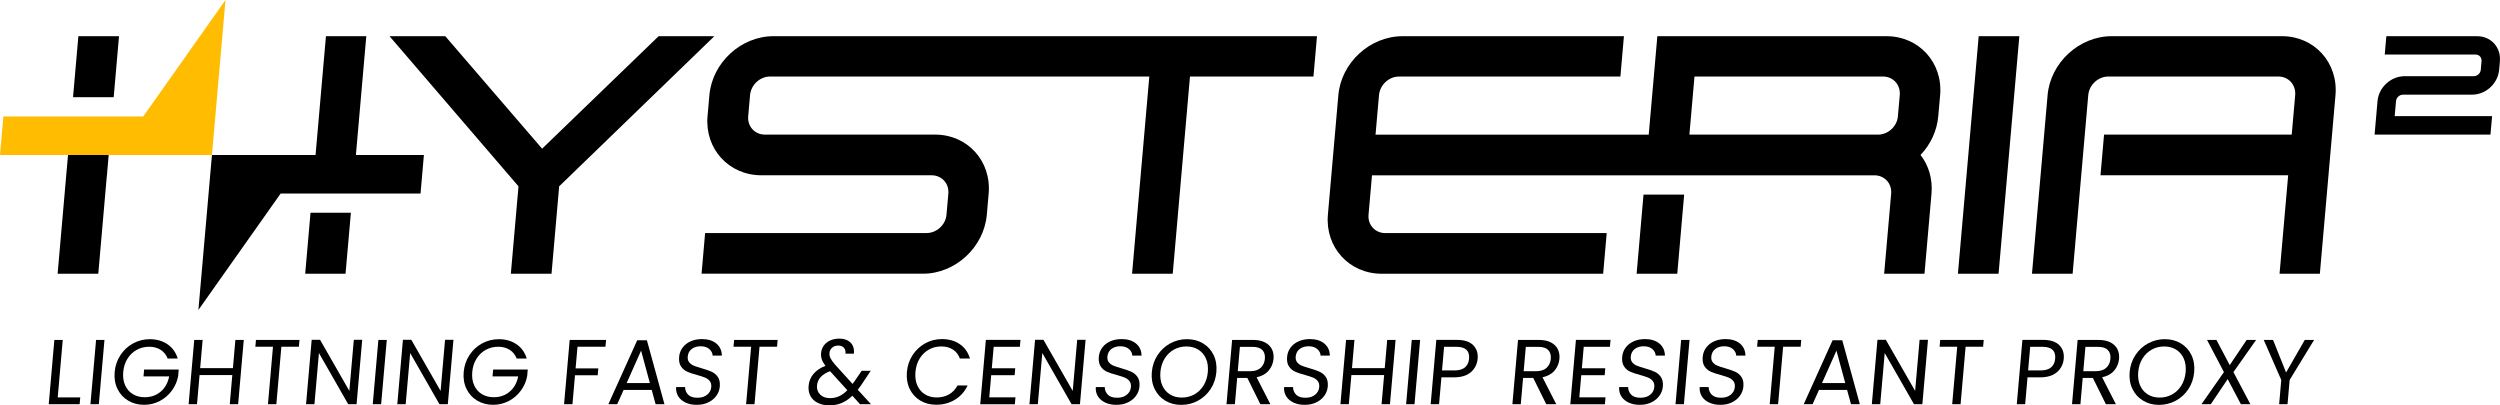
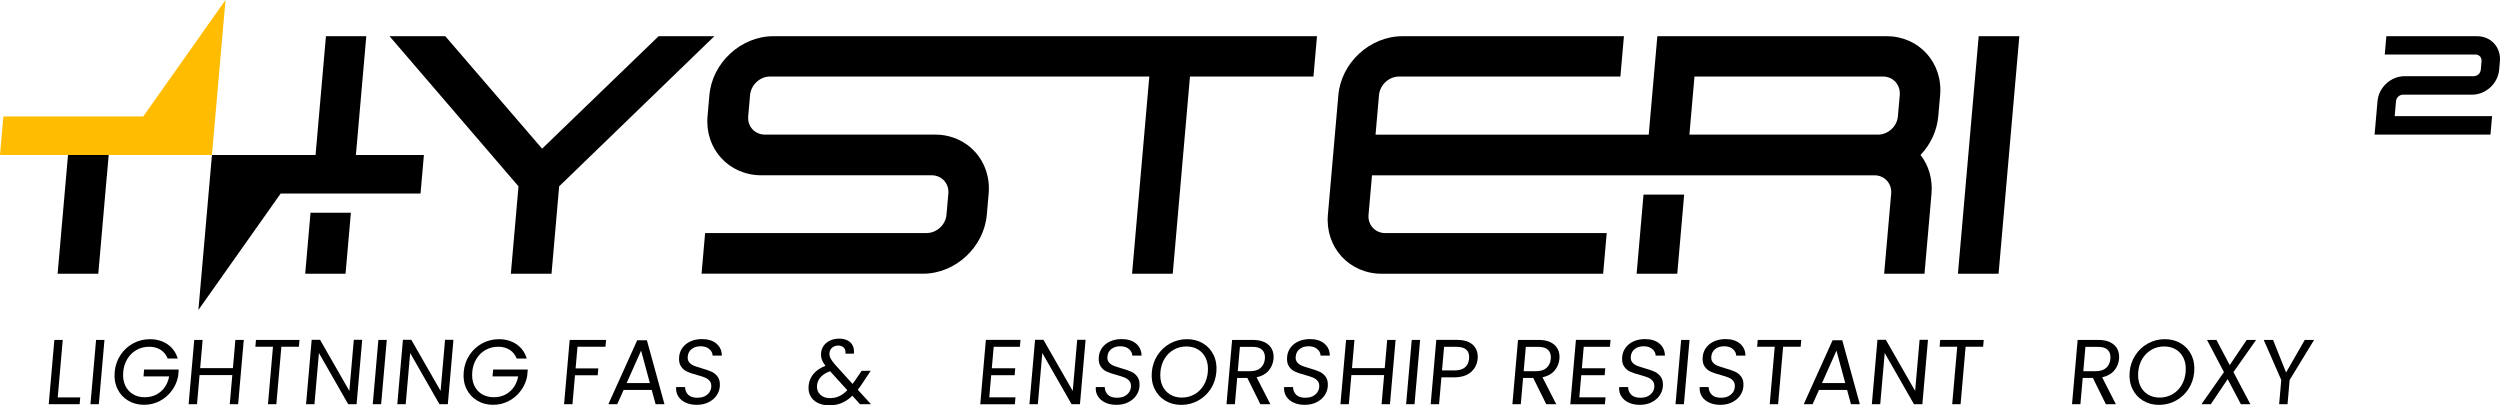
<svg xmlns="http://www.w3.org/2000/svg" id="Layer_1" viewBox="0 0 1075.71 174.4">
  <defs>
    <style>.cls-1{fill:#ffbc00;}</style>
  </defs>
  <path d="m24.84,170.99h9.69l-.26,2.94h-13.3l2.42-27.67h3.61l-2.16,24.73Z" />
  <path d="m44.95,146.26l-2.42,27.67h-3.61l2.42-27.67h3.61Z" />
  <path d="m72.15,154.28c-.63-1.61-1.63-2.86-3.01-3.75-1.38-.89-3.03-1.33-4.96-1.33s-3.71.44-5.34,1.33c-1.63.89-2.95,2.16-3.99,3.81-1.03,1.66-1.64,3.57-1.83,5.74-.19,2.17.09,4.08.83,5.72.74,1.64,1.85,2.9,3.32,3.79,1.47.89,3.17,1.33,5.11,1.33,2.7,0,4.99-.81,6.88-2.42,1.89-1.61,3.1-3.8,3.63-6.55h-11.04l.26-2.94h14.89l-.24,2.78c-.41,2.28-1.31,4.36-2.69,6.25-1.38,1.89-3.11,3.39-5.2,4.49-2.08,1.1-4.34,1.65-6.77,1.65-2.57,0-4.86-.6-6.87-1.81-2.01-1.2-3.54-2.88-4.58-5.02-1.04-2.14-1.45-4.57-1.21-7.27s1.06-5.13,2.48-7.28c1.42-2.16,3.24-3.84,5.46-5.04,2.22-1.2,4.62-1.81,7.18-1.81,2.94,0,5.47.73,7.61,2.18,2.14,1.46,3.6,3.51,4.4,6.15h-4.33Z" />
  <path d="m104.89,146.26l-2.42,27.67h-3.61l1.1-12.54h-14.09l-1.1,12.54h-3.61l2.42-27.67h3.61l-1.06,12.15h14.09l1.06-12.15h3.61Z" />
  <path d="m128.87,146.26l-.26,2.94h-7.54l-2.16,24.73h-3.61l2.16-24.73h-7.58l.26-2.94h18.74Z" />
  <path d="m153.44,173.93h-3.61l-12.6-22.03-1.93,22.03h-3.61l2.42-27.71h3.61l12.6,21.99,1.92-21.99h3.61l-2.42,27.71Z" />
  <path d="m166.42,146.26l-2.42,27.67h-3.61l2.42-27.67h3.61Z" />
  <path d="m192.7,173.93h-3.61l-12.6-22.03-1.93,22.03h-3.61l2.42-27.71h3.61l12.6,21.99,1.92-21.99h3.61l-2.42,27.71Z" />
  <path d="m222.33,154.28c-.63-1.61-1.63-2.86-3.01-3.75-1.38-.89-3.03-1.33-4.96-1.33s-3.71.44-5.34,1.33c-1.63.89-2.95,2.16-3.99,3.81-1.03,1.66-1.64,3.57-1.83,5.74-.19,2.17.09,4.08.83,5.72.74,1.64,1.85,2.9,3.32,3.79,1.47.89,3.17,1.33,5.11,1.33,2.7,0,4.99-.81,6.88-2.42,1.89-1.61,3.1-3.8,3.63-6.55h-11.04l.26-2.94h14.89l-.24,2.78c-.41,2.28-1.31,4.36-2.69,6.25-1.38,1.89-3.11,3.39-5.2,4.49-2.08,1.1-4.34,1.65-6.77,1.65-2.57,0-4.86-.6-6.87-1.81-2.01-1.2-3.54-2.88-4.58-5.02-1.04-2.14-1.45-4.57-1.21-7.27.24-2.7,1.06-5.13,2.48-7.28,1.42-2.16,3.24-3.84,5.46-5.04,2.22-1.2,4.62-1.81,7.18-1.81,2.94,0,5.47.73,7.61,2.18,2.14,1.46,3.6,3.51,4.4,6.15h-4.33Z" />
  <path d="m260.78,146.26l-.26,2.94h-12.03l-.82,9.33h9.77l-.26,2.94h-9.77l-1.09,12.46h-3.61l2.42-27.67h15.64Z" />
  <path d="m280.41,167.77h-12.07l-2.76,6.15h-3.81l12.41-27.51h4.17l7.56,27.51h-3.81l-1.68-6.15Zm-.78-2.94l-3.78-13.97-6.22,13.97h10Z" />
  <path d="m295,173.23c-1.39-.65-2.44-1.55-3.16-2.7-.72-1.15-1.03-2.48-.92-3.99h3.85c.02,1.3.46,2.39,1.32,3.27.86.89,2.19,1.33,3.99,1.33s3.11-.43,4.18-1.29c1.07-.86,1.66-1.96,1.78-3.31.09-1.06-.12-1.92-.65-2.58-.52-.66-1.21-1.16-2.05-1.51-.84-.34-1.99-.71-3.43-1.11-1.79-.48-3.21-.95-4.26-1.43-1.06-.48-1.93-1.22-2.62-2.24-.69-1.02-.96-2.39-.81-4.11.13-1.51.63-2.84,1.5-4.01.87-1.16,2.03-2.06,3.47-2.7,1.44-.64,3.07-.95,4.87-.95,2.59,0,4.66.65,6.2,1.94,1.54,1.3,2.32,3.02,2.35,5.16h-3.97c-.04-1.06-.52-1.99-1.42-2.8-.91-.81-2.17-1.21-3.79-1.21-1.51,0-2.77.39-3.79,1.17-1.02.78-1.59,1.87-1.72,3.27-.09,1.01.12,1.83.64,2.46.51.64,1.17,1.12,1.98,1.45.81.33,1.94.71,3.41,1.13,1.78.5,3.21,1,4.28,1.49,1.07.49,1.96,1.24,2.66,2.26.71,1.02.98,2.4.83,4.15-.12,1.35-.59,2.62-1.4,3.81s-1.96,2.16-3.43,2.9c-1.47.74-3.15,1.11-5.06,1.11s-3.43-.32-4.82-.97Z" />
-   <path d="m334.61,146.26l-.26,2.94h-7.54l-2.16,24.73h-3.61l2.16-24.73h-7.58l.26-2.94h18.74Z" />
  <path d="m370.06,173.93l-3.29-3.65c-1.47,1.4-3.01,2.44-4.6,3.12-1.59.67-3.36,1.01-5.29,1.01s-3.56-.34-4.97-1.03c-1.41-.69-2.46-1.67-3.16-2.94-.7-1.27-.97-2.75-.82-4.45.17-1.93.87-3.63,2.09-5.1,1.23-1.47,2.95-2.63,5.17-3.47-.76-1.01-1.29-1.93-1.58-2.78-.3-.85-.4-1.77-.31-2.78.1-1.16.49-2.22,1.17-3.16.68-.94,1.59-1.67,2.75-2.2,1.16-.53,2.46-.79,3.92-.79s2.65.28,3.66.83c1.01.56,1.74,1.33,2.18,2.32.44.99.58,2.1.42,3.32h-3.61c.12-1.09-.11-1.94-.69-2.56-.58-.62-1.37-.93-2.38-.93-1.06,0-1.94.3-2.64.89-.7.6-1.09,1.36-1.17,2.28-.07.79.08,1.56.45,2.3.37.74,1.03,1.65,1.96,2.74l7.53,8.3.81-1.11,3.1-4.53h3.89l-3.75,5.64c-.52.79-1.12,1.63-1.81,2.5l5.69,6.23h-4.72Zm-8.97-3.45c1.2-.56,2.37-1.42,3.5-2.58l-7.42-8.18c-3.5,1.3-5.37,3.35-5.62,6.15-.14,1.56.31,2.86,1.35,3.89,1.03,1.03,2.45,1.55,4.25,1.55,1.43,0,2.74-.28,3.94-.83Z" />
-   <path d="m392.68,152.79c1.4-2.16,3.21-3.84,5.42-5.06,2.21-1.22,4.6-1.83,7.17-1.83,3.02,0,5.59.73,7.71,2.18,2.12,1.46,3.58,3.52,4.38,6.19h-4.33c-.62-1.67-1.61-2.95-2.98-3.85-1.36-.9-3.05-1.35-5.06-1.35s-3.71.45-5.32,1.35c-1.61.9-2.93,2.18-3.95,3.83s-1.62,3.59-1.82,5.81c-.19,2.2.08,4.12.81,5.78.73,1.65,1.82,2.93,3.28,3.83,1.46.9,3.15,1.35,5.08,1.35s3.78-.44,5.3-1.33c1.52-.89,2.74-2.16,3.65-3.83h4.33c-1.26,2.65-3.08,4.69-5.46,6.13s-5.07,2.16-8.09,2.16c-2.57,0-4.85-.6-6.85-1.81-2-1.2-3.51-2.88-4.54-5.02-1.03-2.14-1.43-4.57-1.19-7.27.24-2.7,1.06-5.13,2.46-7.28Z" />
  <path d="m427.57,149.2l-.81,9.25h10.08l-.26,2.98h-10.08l-.83,9.53h11.27l-.26,2.98h-14.89l2.42-27.71h14.89l-.26,2.98h-11.27Z" />
  <path d="m464.7,173.93h-3.61l-12.6-22.03-1.93,22.03h-3.61l2.42-27.71h3.61l12.6,21.99,1.92-21.99h3.61l-2.42,27.71Z" />
  <path d="m475.58,173.23c-1.39-.65-2.44-1.55-3.16-2.7-.72-1.15-1.03-2.48-.92-3.99h3.85c.02,1.3.46,2.39,1.32,3.27.86.89,2.19,1.33,3.99,1.33s3.11-.43,4.18-1.29c1.07-.86,1.66-1.96,1.78-3.31.09-1.06-.12-1.92-.65-2.58-.52-.66-1.21-1.16-2.05-1.51-.84-.34-1.99-.71-3.43-1.11-1.79-.48-3.21-.95-4.26-1.43-1.06-.48-1.93-1.22-2.62-2.24-.69-1.02-.96-2.39-.81-4.11.13-1.51.63-2.84,1.5-4.01.87-1.16,2.03-2.06,3.47-2.7,1.44-.64,3.07-.95,4.87-.95,2.59,0,4.66.65,6.2,1.94,1.54,1.3,2.32,3.02,2.35,5.16h-3.97c-.04-1.06-.52-1.99-1.42-2.8-.91-.81-2.17-1.21-3.79-1.21-1.51,0-2.77.39-3.79,1.17-1.02.78-1.59,1.87-1.72,3.27-.09,1.01.12,1.83.64,2.46.51.64,1.17,1.12,1.98,1.45.81.33,1.94.71,3.41,1.13,1.78.5,3.21,1,4.28,1.49,1.07.49,1.96,1.24,2.66,2.26.71,1.02.98,2.4.83,4.15-.12,1.35-.59,2.62-1.4,3.81s-1.96,2.16-3.43,2.9c-1.47.74-3.15,1.11-5.06,1.11s-3.43-.32-4.82-.97Z" />
  <path d="m501.4,172.4c-2.01-1.2-3.54-2.88-4.58-5.04-1.04-2.16-1.45-4.59-1.21-7.29.24-2.7,1.06-5.13,2.48-7.28,1.42-2.16,3.24-3.84,5.46-5.04,2.22-1.2,4.62-1.81,7.18-1.81s4.9.6,6.91,1.81c2.01,1.2,3.53,2.88,4.56,5.02,1.03,2.14,1.42,4.58,1.19,7.3-.24,2.73-1.06,5.16-2.46,7.31-1.41,2.14-3.22,3.82-5.44,5.02-2.22,1.21-4.63,1.81-7.22,1.81s-4.86-.6-6.87-1.81Zm12.48-2.68c1.63-.9,2.96-2.18,3.99-3.85,1.03-1.67,1.65-3.6,1.84-5.8.19-2.22-.08-4.16-.82-5.81-.74-1.65-1.84-2.93-3.3-3.83-1.46-.9-3.16-1.35-5.12-1.35s-3.74.45-5.36,1.35c-1.61.9-2.94,2.18-3.97,3.83-1.03,1.65-1.64,3.59-1.84,5.81-.19,2.2.08,4.13.82,5.8.74,1.67,1.85,2.95,3.31,3.85s3.17,1.35,5.1,1.35,3.71-.45,5.34-1.35Z" />
  <path d="m542.31,173.93l-5.6-11.31h-4.37l-.99,11.31h-3.61l2.42-27.67h8.93c2.09,0,3.83.36,5.2,1.07,1.38.72,2.37,1.68,2.98,2.9.61,1.22.85,2.61.71,4.17-.17,1.91-.86,3.59-2.09,5.04-1.23,1.46-2.96,2.42-5.2,2.9l5.93,11.59h-4.33Zm-9.71-14.21h5.32c1.96,0,3.47-.48,4.53-1.45s1.67-2.26,1.81-3.87-.23-2.91-1.12-3.81c-.89-.9-2.32-1.35-4.31-1.35h-5.32l-.92,10.48Z" />
  <path d="m556.6,173.23c-1.39-.65-2.44-1.55-3.16-2.7-.72-1.15-1.03-2.48-.92-3.99h3.85c.02,1.3.46,2.39,1.32,3.27.86.89,2.19,1.33,3.99,1.33s3.11-.43,4.18-1.29c1.07-.86,1.66-1.96,1.78-3.31.09-1.06-.12-1.92-.65-2.58-.52-.66-1.21-1.16-2.05-1.51-.84-.34-1.99-.71-3.43-1.11-1.79-.48-3.21-.95-4.26-1.43-1.06-.48-1.93-1.22-2.62-2.24-.69-1.02-.96-2.39-.81-4.11.13-1.51.63-2.84,1.5-4.01.87-1.16,2.03-2.06,3.47-2.7,1.44-.64,3.07-.95,4.87-.95,2.59,0,4.66.65,6.2,1.94,1.54,1.3,2.32,3.02,2.35,5.16h-3.97c-.04-1.06-.52-1.99-1.42-2.8-.91-.81-2.17-1.21-3.79-1.21-1.51,0-2.77.39-3.79,1.17-1.02.78-1.59,1.87-1.72,3.27-.09,1.01.12,1.83.64,2.46.51.64,1.17,1.12,1.98,1.45.81.33,1.94.71,3.41,1.13,1.78.5,3.21,1,4.28,1.49,1.07.49,1.96,1.24,2.66,2.26.71,1.02.98,2.4.83,4.15-.12,1.35-.59,2.62-1.4,3.81-.82,1.19-1.96,2.16-3.43,2.9-1.47.74-3.15,1.11-5.06,1.11s-3.43-.32-4.82-.97Z" />
  <path d="m600.5,146.26l-2.42,27.67h-3.61l1.1-12.54h-14.09l-1.1,12.54h-3.61l2.42-27.67h3.61l-1.06,12.15h14.09l1.06-12.15h3.61Z" />
  <path d="m611.06,146.26l-2.42,27.67h-3.61l2.42-27.67h3.61Z" />
  <path d="m632.94,160.09c-1.71,1.52-4.18,2.28-7.4,2.28h-5.32l-1.01,11.55h-3.61l2.42-27.67h8.93c3.12,0,5.43.76,6.93,2.26,1.5,1.51,2.14,3.45,1.93,5.84-.2,2.3-1.16,4.22-2.86,5.74Zm-2.58-2.01c1.03-.87,1.61-2.12,1.76-3.73.3-3.41-1.51-5.12-5.43-5.12h-5.32l-.89,10.16h5.32c2.01,0,3.53-.44,4.56-1.31Z" />
  <path d="m665.33,173.93l-5.6-11.31h-4.37l-.99,11.31h-3.61l2.42-27.67h8.93c2.09,0,3.83.36,5.2,1.07,1.38.72,2.37,1.68,2.98,2.9.61,1.22.85,2.61.71,4.17-.17,1.91-.86,3.59-2.09,5.04s-2.96,2.42-5.2,2.9l5.93,11.59h-4.33Zm-9.71-14.21h5.32c1.96,0,3.47-.48,4.53-1.45,1.06-.97,1.67-2.26,1.81-3.87s-.23-2.91-1.12-3.81c-.89-.9-2.32-1.35-4.31-1.35h-5.32l-.92,10.48Z" />
  <path d="m681.46,149.2l-.81,9.25h10.08l-.26,2.98h-10.08l-.83,9.53h11.27l-.26,2.98h-14.89l2.42-27.71h14.89l-.26,2.98h-11.27Z" />
  <path d="m700.78,173.23c-1.39-.65-2.44-1.55-3.16-2.7-.72-1.15-1.03-2.48-.92-3.99h3.85c.02,1.3.46,2.39,1.32,3.27.86.89,2.19,1.33,3.99,1.33s3.11-.43,4.18-1.29c1.07-.86,1.66-1.96,1.78-3.31.09-1.06-.12-1.92-.65-2.58-.52-.66-1.21-1.16-2.05-1.51-.84-.34-1.99-.71-3.43-1.11-1.79-.48-3.21-.95-4.26-1.43-1.06-.48-1.93-1.22-2.62-2.24-.69-1.02-.96-2.39-.81-4.11.13-1.51.63-2.84,1.5-4.01.87-1.16,2.03-2.06,3.47-2.7,1.44-.64,3.07-.95,4.87-.95,2.59,0,4.66.65,6.2,1.94,1.54,1.3,2.32,3.02,2.35,5.16h-3.97c-.04-1.06-.52-1.99-1.42-2.8-.91-.81-2.17-1.21-3.79-1.21-1.51,0-2.77.39-3.79,1.17-1.02.78-1.59,1.87-1.72,3.27-.09,1.01.12,1.83.64,2.46.51.64,1.17,1.12,1.98,1.45.81.33,1.94.71,3.41,1.13,1.78.5,3.21,1,4.28,1.49,1.07.49,1.96,1.24,2.66,2.26.71,1.02.98,2.4.83,4.15-.12,1.35-.59,2.62-1.4,3.81-.82,1.19-1.96,2.16-3.43,2.9-1.47.74-3.15,1.11-5.06,1.11s-3.43-.32-4.82-.97Z" />
  <path d="m726.98,146.26l-2.42,27.67h-3.61l2.42-27.67h3.61Z" />
  <path d="m735.43,173.23c-1.39-.65-2.44-1.55-3.16-2.7-.72-1.15-1.03-2.48-.92-3.99h3.85c.02,1.3.46,2.39,1.32,3.27.86.89,2.19,1.33,3.99,1.33s3.11-.43,4.18-1.29c1.07-.86,1.66-1.96,1.78-3.31.09-1.06-.12-1.92-.65-2.58-.52-.66-1.21-1.16-2.05-1.51-.84-.34-1.99-.71-3.43-1.11-1.79-.48-3.21-.95-4.26-1.43-1.06-.48-1.93-1.22-2.62-2.24-.69-1.02-.96-2.39-.81-4.11.13-1.51.63-2.84,1.5-4.01.87-1.16,2.03-2.06,3.47-2.7,1.44-.64,3.07-.95,4.87-.95,2.59,0,4.66.65,6.2,1.94,1.54,1.3,2.32,3.02,2.35,5.16h-3.97c-.04-1.06-.52-1.99-1.42-2.8-.91-.81-2.17-1.21-3.79-1.21-1.51,0-2.77.39-3.79,1.17-1.02.78-1.59,1.87-1.72,3.27-.09,1.01.12,1.83.64,2.46.51.64,1.17,1.12,1.98,1.45.81.33,1.94.71,3.41,1.13,1.78.5,3.21,1,4.28,1.49,1.07.49,1.96,1.24,2.66,2.26.71,1.02.98,2.4.83,4.15-.12,1.35-.59,2.62-1.4,3.81-.82,1.19-1.96,2.16-3.43,2.9-1.47.74-3.15,1.11-5.06,1.11s-3.43-.32-4.82-.97Z" />
  <path d="m775.05,146.26l-.26,2.94h-7.54l-2.16,24.73h-3.61l2.16-24.73h-7.58l.26-2.94h18.74Z" />
  <path d="m794.76,167.77h-12.07l-2.76,6.15h-3.81l12.41-27.51h4.17l7.56,27.51h-3.81l-1.68-6.15Zm-.78-2.94l-3.78-13.97-6.22,13.97h10Z" />
  <path d="m827.17,173.93h-3.61l-12.6-22.03-1.93,22.03h-3.61l2.42-27.71h3.61l12.6,21.99,1.92-21.99h3.61l-2.42,27.71Z" />
  <path d="m853.57,146.26l-.26,2.94h-7.54l-2.16,24.73h-3.61l2.16-24.73h-7.58l.26-2.94h18.74Z" />
-   <path d="m885.13,160.09c-1.71,1.52-4.18,2.28-7.4,2.28h-5.32l-1.01,11.55h-3.61l2.42-27.67h8.93c3.12,0,5.43.76,6.93,2.26,1.5,1.51,2.14,3.45,1.93,5.84-.2,2.3-1.16,4.22-2.86,5.74Zm-2.58-2.01c1.03-.87,1.61-2.12,1.76-3.73.3-3.41-1.51-5.12-5.43-5.12h-5.32l-.89,10.16h5.32c2.01,0,3.53-.44,4.56-1.31Z" />
  <path d="m906.13,173.93l-5.6-11.31h-4.37l-.99,11.31h-3.61l2.42-27.67h8.93c2.09,0,3.83.36,5.2,1.07,1.38.72,2.37,1.68,2.98,2.9.61,1.22.85,2.61.71,4.17-.17,1.91-.86,3.59-2.09,5.04-1.23,1.46-2.96,2.42-5.2,2.9l5.93,11.59h-4.33Zm-9.71-14.21h5.32c1.96,0,3.47-.48,4.53-1.45,1.06-.97,1.67-2.26,1.81-3.87s-.23-2.91-1.12-3.81c-.89-.9-2.32-1.35-4.31-1.35h-5.32l-.92,10.48Z" />
  <path d="m922.14,172.4c-2.01-1.2-3.54-2.88-4.58-5.04-1.04-2.16-1.45-4.59-1.21-7.29.24-2.7,1.06-5.13,2.48-7.28,1.42-2.16,3.24-3.84,5.46-5.04,2.22-1.2,4.62-1.81,7.18-1.81s4.9.6,6.91,1.81c2.01,1.2,3.53,2.88,4.56,5.02,1.03,2.14,1.42,4.58,1.19,7.3-.24,2.73-1.06,5.16-2.46,7.31-1.41,2.14-3.22,3.82-5.44,5.02-2.22,1.21-4.63,1.81-7.22,1.81s-4.86-.6-6.87-1.81Zm12.48-2.68c1.63-.9,2.96-2.18,3.99-3.85,1.03-1.67,1.65-3.6,1.84-5.8.19-2.22-.08-4.16-.82-5.81-.74-1.65-1.84-2.93-3.3-3.83-1.46-.9-3.16-1.35-5.12-1.35s-3.74.45-5.36,1.35c-1.61.9-2.94,2.18-3.97,3.83-1.03,1.65-1.64,3.59-1.84,5.81-.19,2.2.08,4.13.82,5.8.74,1.67,1.85,2.95,3.31,3.85s3.17,1.35,5.1,1.35,3.71-.45,5.34-1.35Z" />
  <path d="m961.01,160.11l7.29,13.81h-4.09l-5.68-10.8-7.26,10.8h-4.01l9.66-13.81-7.28-13.85h4.05l5.72,10.84,7.3-10.84h4.05l-9.75,13.85Z" />
  <path d="m995.72,146.26l-10.52,17.23-.91,10.44h-3.61l.91-10.44-7.54-17.23h4.01l5.6,14.01,8.05-14.01h4.01Z" />
  <polygon points="30.03 57.93 24.79 117.79 42.29 117.79 45.99 75.43 46.01 75.43 47.52 57.93 30.03 57.93" />
-   <polygon points="51.21 15.57 33.72 15.57 31.43 41.81 48.92 41.81 51.21 15.57" />
  <polygon points="131.32 117.79 148.68 117.79 150.98 91.55 133.61 91.55 131.32 117.79" />
  <polygon points="157.61 15.58 140.25 15.58 135.78 66.68 91.2 66.68 85.37 133.37 120.77 83.26 180.95 83.26 182.4 66.68 153.14 66.68 157.61 15.58" />
  <polygon points="233.26 63.97 191.59 15.57 167.6 15.57 223.1 80.17 219.81 117.79 237.31 117.79 240.6 80.17 307.38 15.57 283.4 15.57 233.26 63.97" />
  <path d="m411.89,15.57h-79.05c-13.99,0-26.37,11.38-27.6,25.38l-.8,9.1c-1.22,13.99,9.16,25.37,23.16,25.37h73.26c4.35,0,7.59,3.54,7.2,7.89l-.8,9.09c-.38,4.35-4.23,7.88-8.58,7.88h-95.28l-1.53,17.49h95.28c13.92,0,26.24-11.38,27.46-25.37l.8-9.09c1.22-14-9.1-25.39-23.02-25.39h-73.26c-4.35,0-7.57-3.53-7.19-7.88l.8-9.1c.39-4.42,4.24-8.01,8.58-8.01h163.21l-7.42,84.85h17.5l7.42-84.85h53.13l1.52-17.36h-154.78Z" />
  <path d="m834.81,40.95c1.22-13.99-9.11-25.37-23.04-25.37h-98.64l-3.71,42.36h-117.55s1.49-16.99,1.49-16.99c.39-4.42,4.24-8.01,8.6-8.01h95.27l1.52-17.36h-95.27c-14,0-26.39,11.38-27.61,25.38l-4.5,51.46c-1.22,13.99,9.17,25.37,23.17,25.37h95.27l1.53-17.49h-95.27c-4.35,0-7.59-3.53-7.21-7.88l1.49-16.99h216.2c4.35,0,7.57,3.55,7.19,7.9l-3.02,34.46h17.36l3.02-34.47c.53-6.17-1.14-12.04-4.72-16.64,4.39-4.62,7.08-10.48,7.62-16.63l.81-9.11Zm-18.17,9.1c-.38,4.35-4.22,7.88-8.56,7.88h-81.16l2.19-25h81.14c4.34,0,7.57,3.59,7.19,8.01l-.81,9.1Z" />
  <polygon points="707.18 83.72 704.21 117.79 721.7 117.79 724.67 83.72 707.18 83.72" />
  <polygon points="842.46 117.79 859.95 117.79 868.89 15.57 851.4 15.57 842.46 117.79" />
-   <path d="m981.9,15.57h-73.24c-14,0-26.39,11.38-27.61,25.38l-6.72,76.83h17.49l6.72-76.83c.39-4.42,4.24-8.02,8.6-8.02h73.24c4.36,0,7.58,3.6,7.2,8.02l-1.49,16.98h-80.75l-1.53,17.49h80.75l-3.71,42.36h17.35l6.72-76.83c1.22-14-9.11-25.38-23.03-25.38Z" />
  <path d="m1033.98,40.73h29.75c5.89,0,11.1-4.81,11.62-10.73l.32-3.69c.52-5.92-3.85-10.73-9.74-10.73h-39.12l-.69,7.89h39.12c1.53,0,2.67,1.27,2.53,2.84l-.32,3.69c-.13,1.53-1.49,2.78-3.02,2.78h-29.75c-5.92,0-11.15,4.81-11.67,10.73l-1.26,14.42h49.86l.7-7.95h-41.91l.57-6.47c.13-1.53,1.49-2.78,3.02-2.78Z" />
  <polygon class="cls-1" points="61.63 50.11 1.45 50.11 0 66.68 91.2 66.68 97.03 0 61.63 50.11" />
</svg>